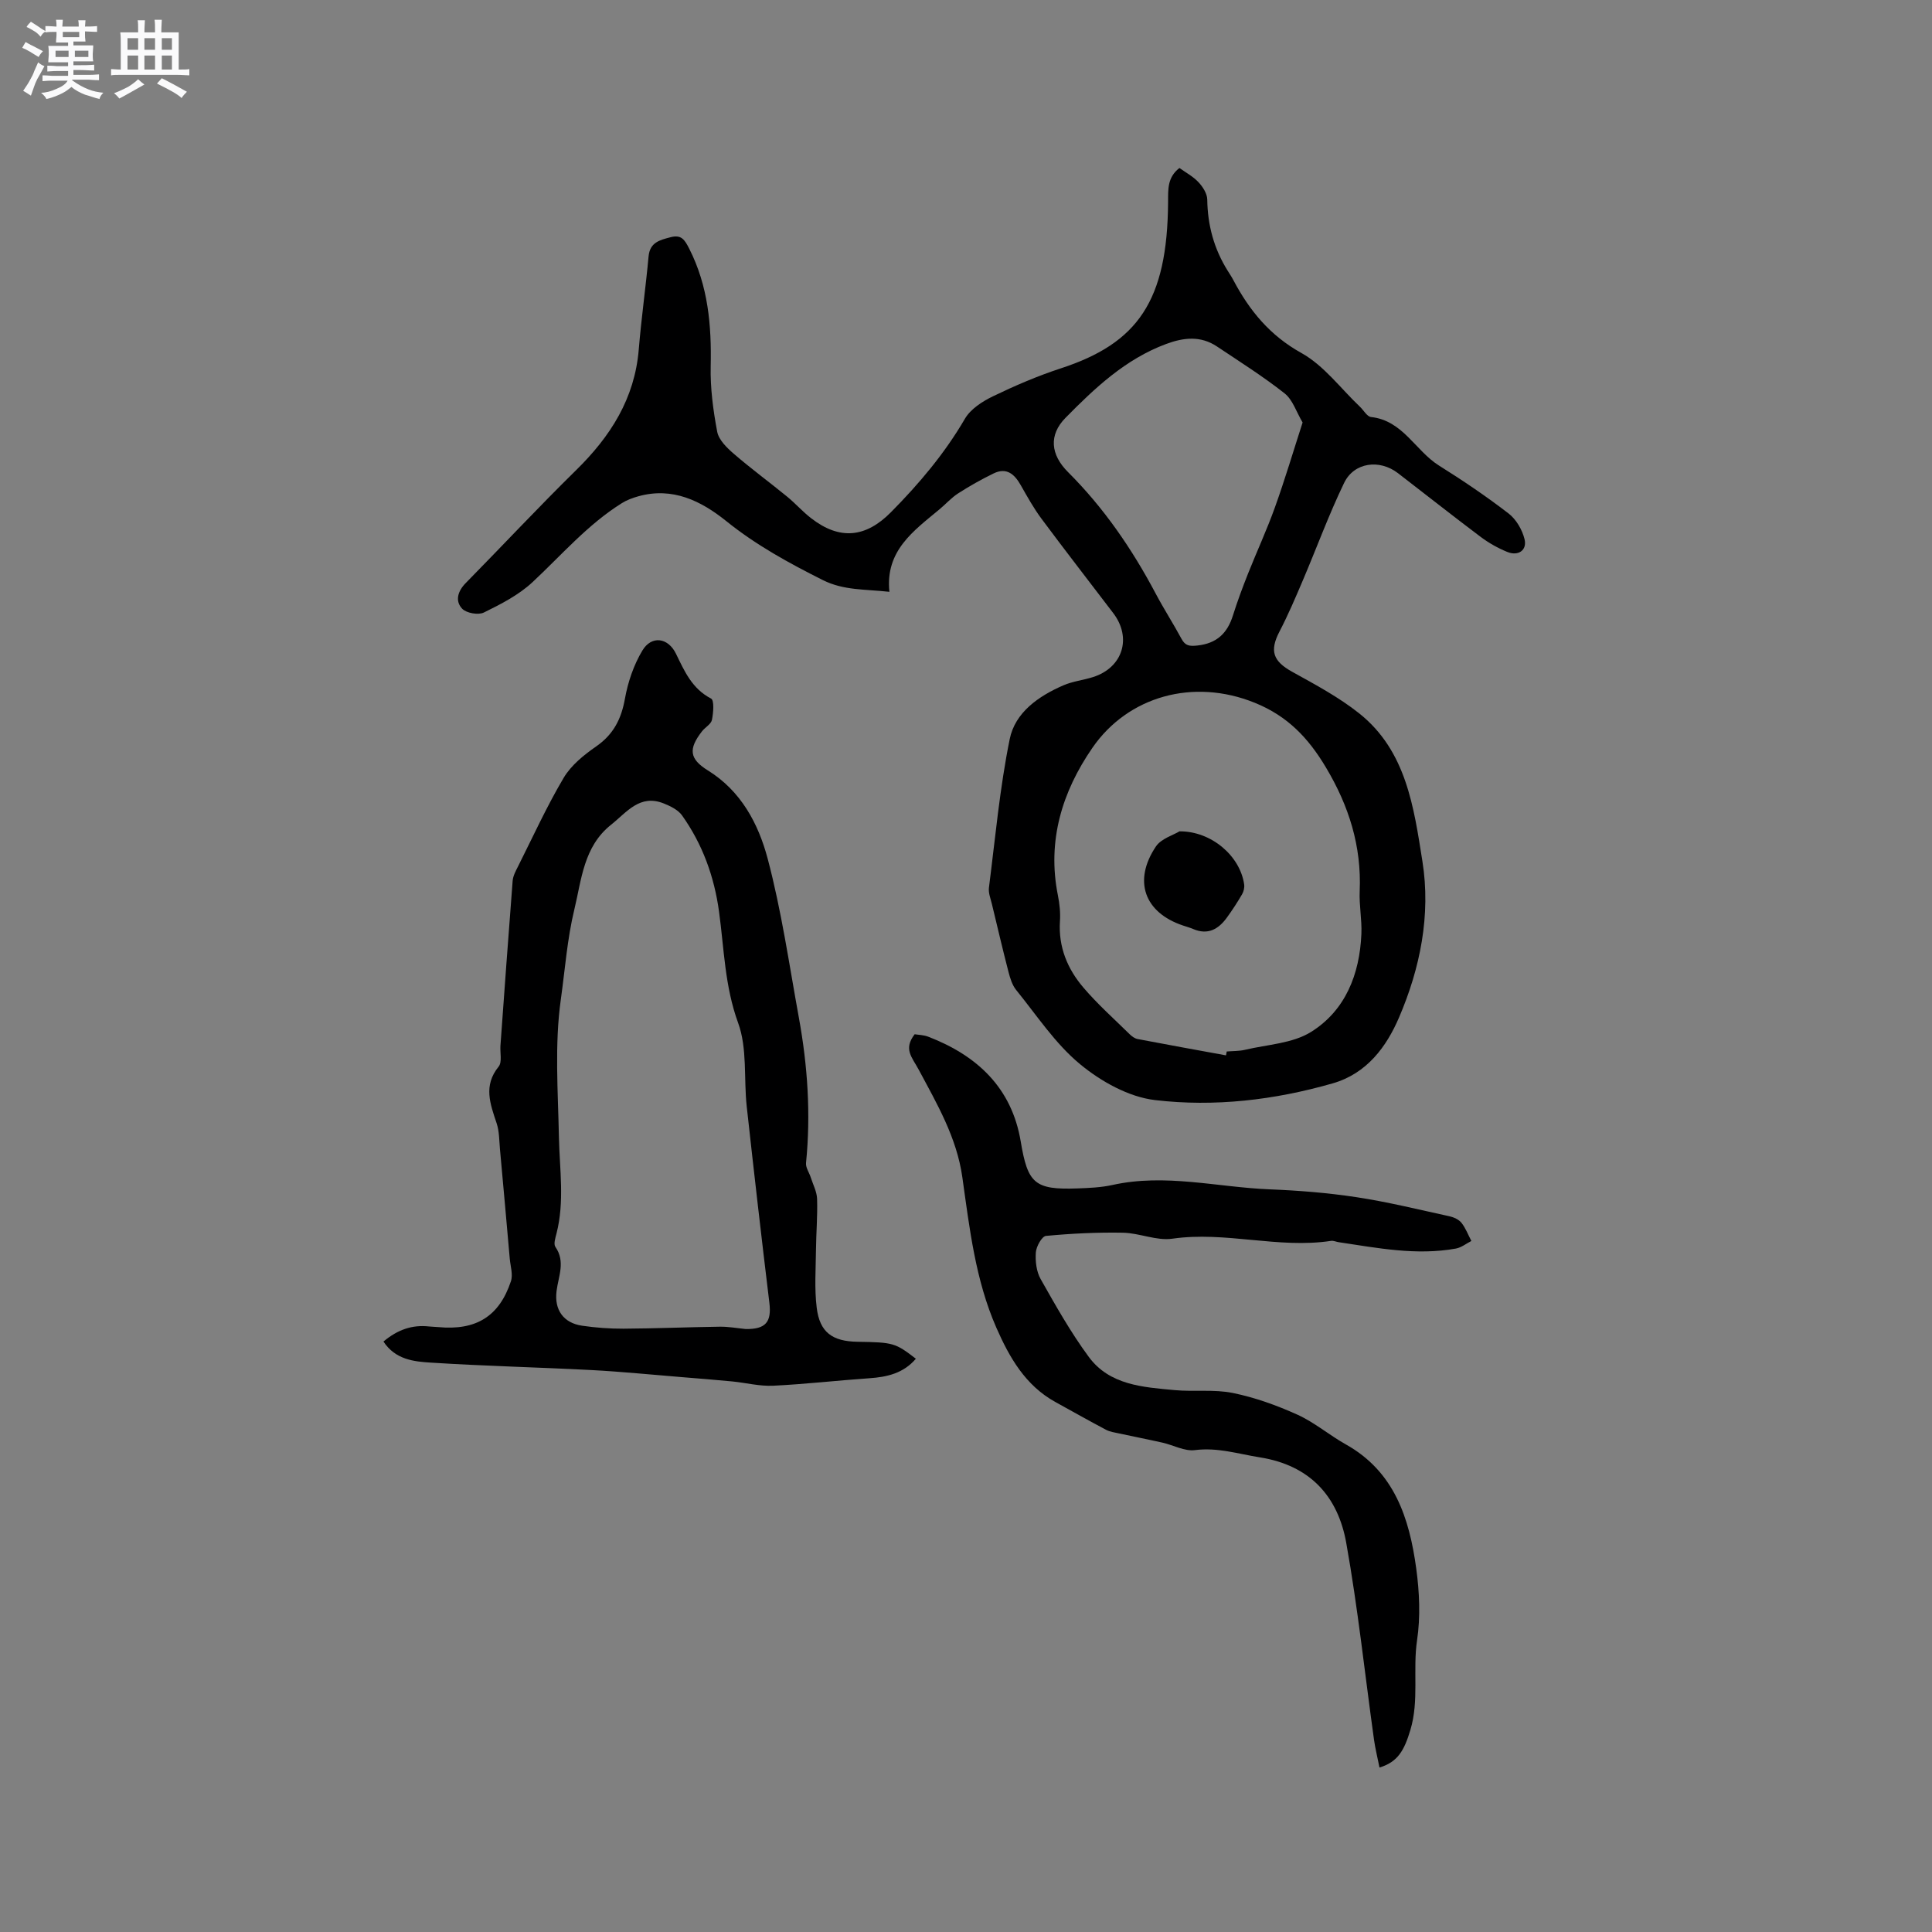
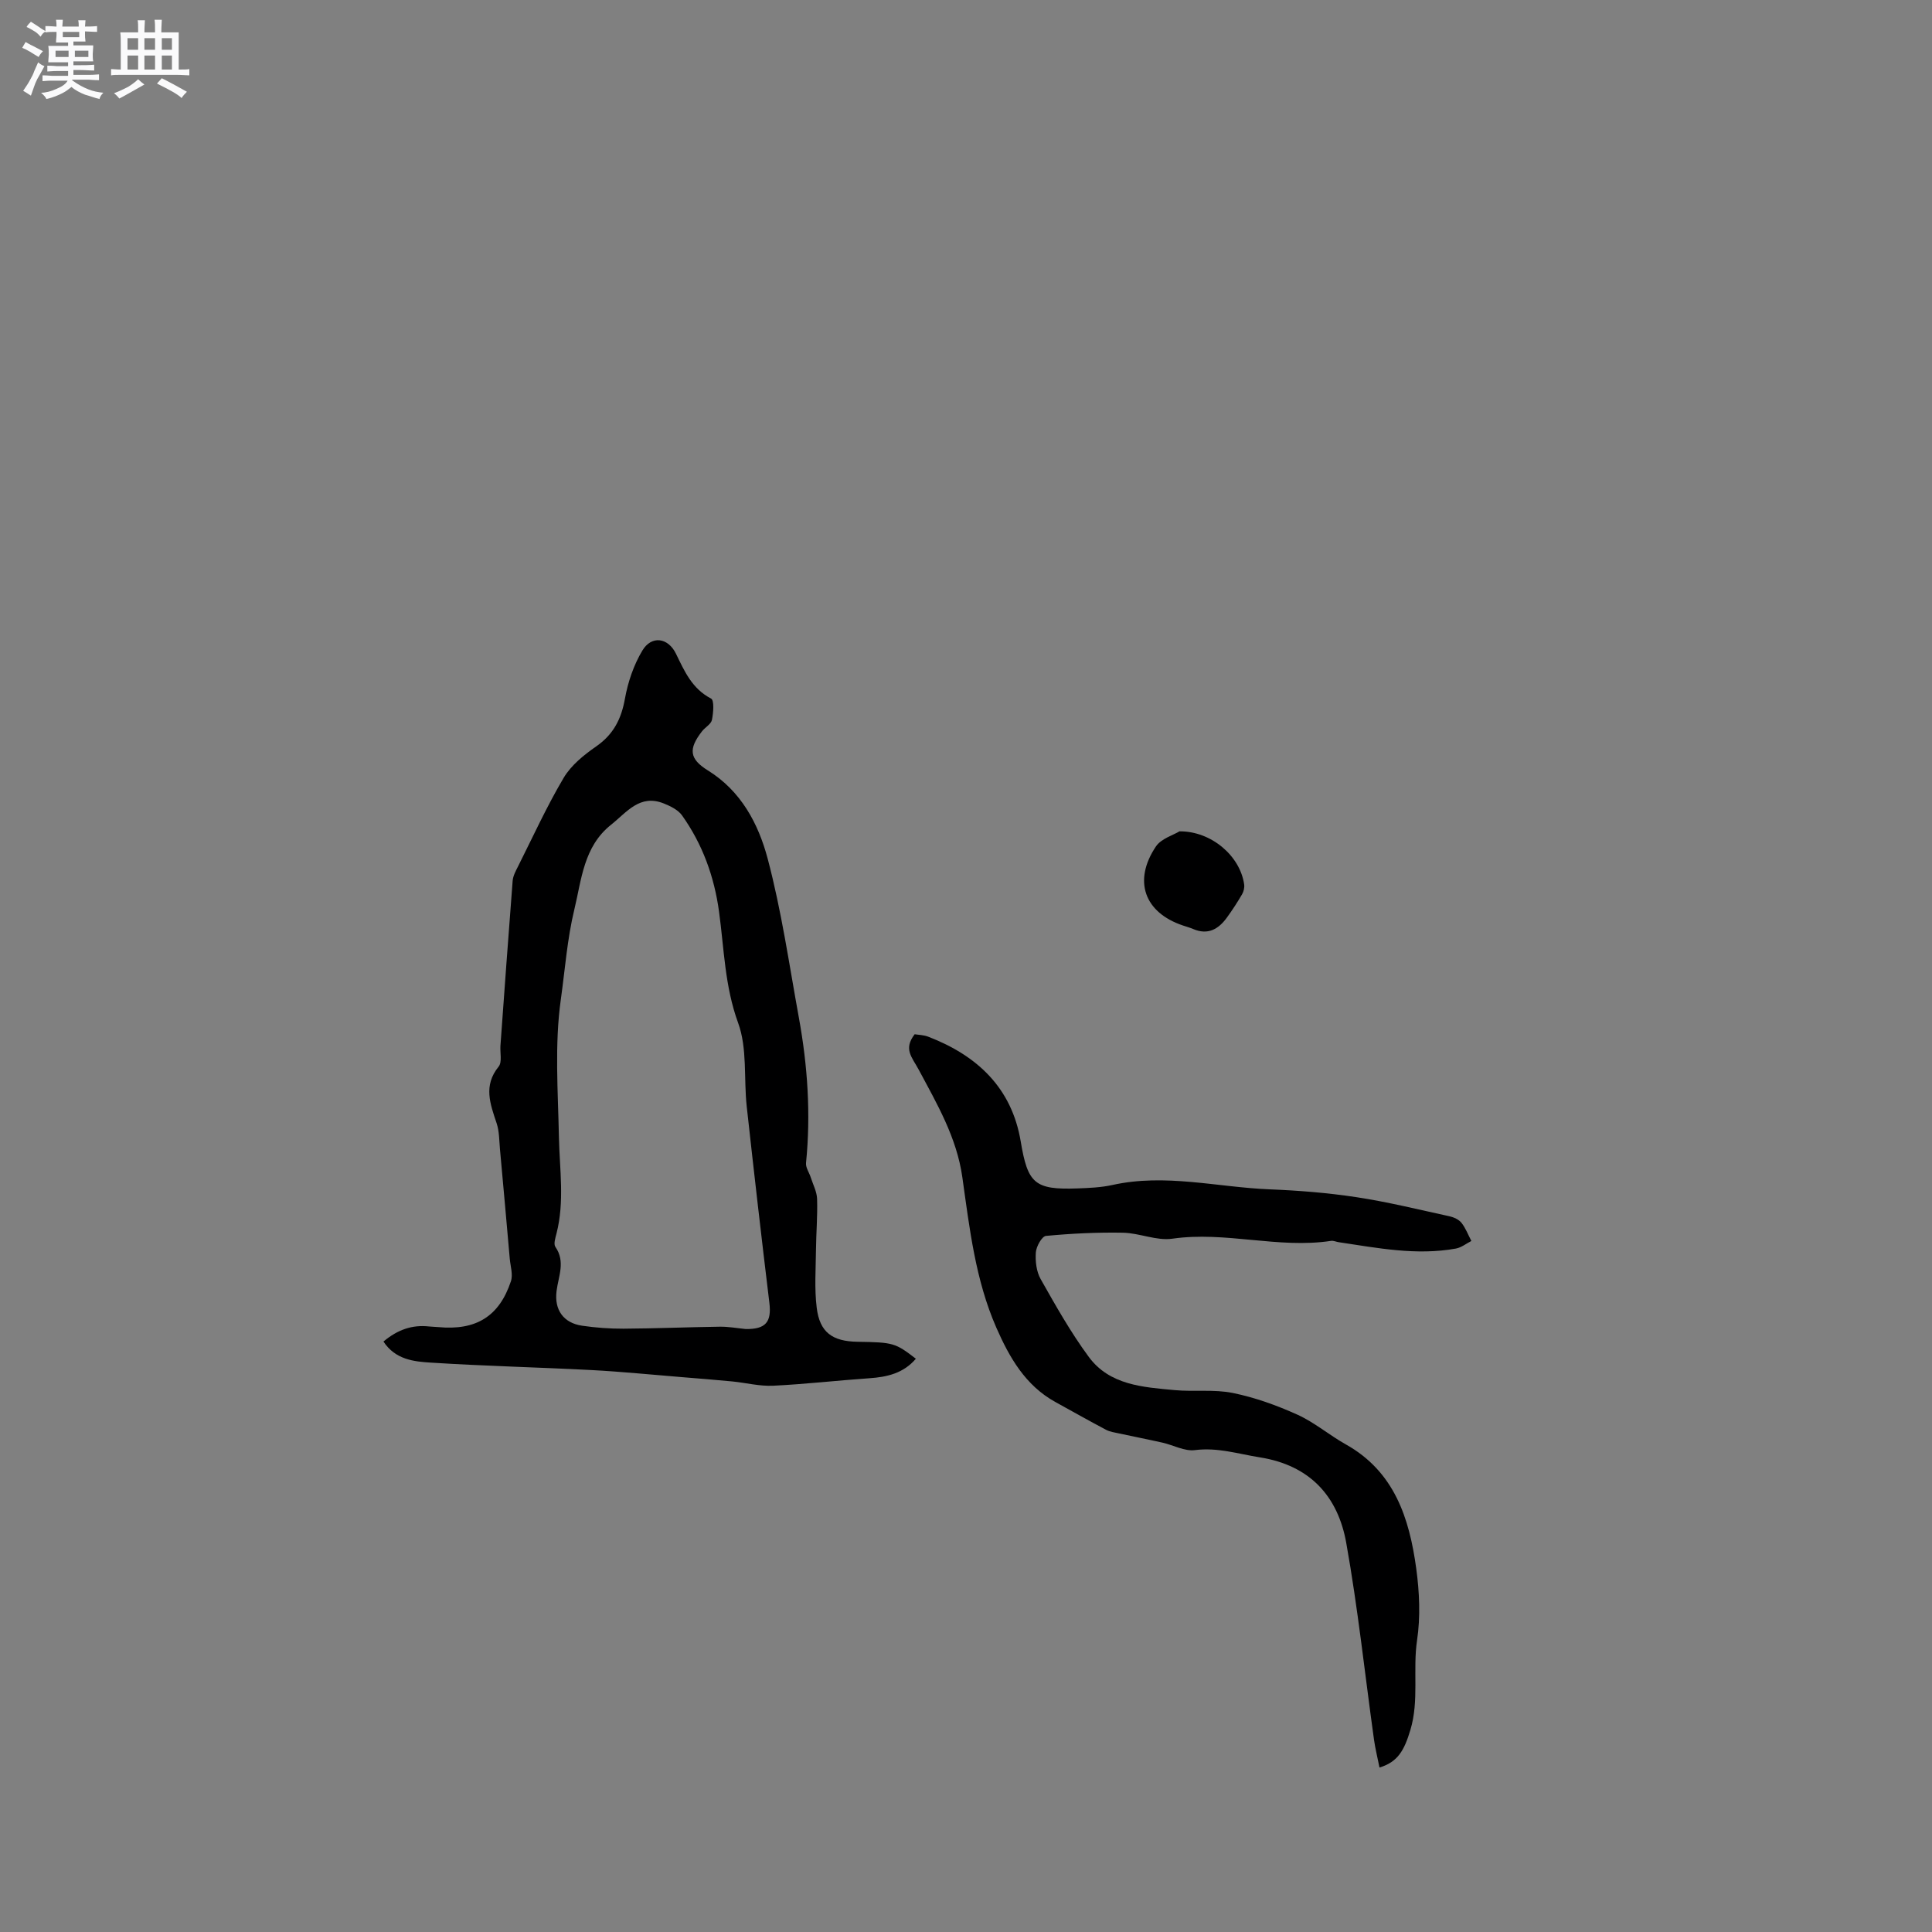
<svg xmlns="http://www.w3.org/2000/svg" enable-background="new 0 0 400 400" viewBox="0 0 400 400">
  <rect x="0" y="0" width="400" height="400" fill="#808080" stroke="none" />
  <path d="m6.8 9.5c.6.3 1.3.7 2.1 1.1-.4.4-.7.8-.9 1.2-.7-.4-1.3-.8-1.8-1.1s-1.1-.6-1.6-.8c.2-.4.5-.8.7-1.2.4.2.8.5 1.5.8zm.9 6.9c-.3.6-.5 1.1-.7 1.7s-.4 1.1-.6 1.7c-.6-.4-1.1-.7-1.6-1 .7-1 1.2-1.8 1.5-2.4.3-.5.6-1.1.8-1.7.3-.6.5-1.2.8-1.8.3.3.8.6 1.3.8-.7 1.3-1.2 2.2-1.5 2.7zm.1-11c.4.3 1 .7 1.7 1.1-.5.2-.8.6-1.1 1.1-.5-.6-1-1-1.4-1.2s-.9-.6-1.5-.8c.2-.4.5-.7.9-1.1.5.3.9.6 1.4.9zm10.5 13.1c1 .4 2 .6 3.1.7-.4.4-.7.8-.8 1.3-.9-.2-1.9-.6-3-.9-1-.4-2-.9-2.8-1.6-.5.4-1.1.9-1.9 1.3s-1.9.9-3.3 1.2c-.1-.3-.5-.8-1.1-1.3 1 0 2.1-.3 3.2-.8 1.2-.5 1.9-1 2.3-1.7h-3.2c-.4 0-1 0-2 .1v-1.2c1 0 1.7.1 2 .1h3.3v-1h-2.3c-.2 0-.9 0-2 .1v-1.2c1.2 0 1.9.1 2 .1h2.3v-.8h-4.1c0-.7.1-1.2.1-1.6 0-.5 0-1.1-.1-1.8h4.1v-.7h-2.5c0-.6.1-1.1.1-1.6v-.6h-.5c-.4 0-1 0-1.8.1v-1.3c1.2 0 1.9.1 2.1.1h.2c0-.3 0-.8-.1-1.4h1.4c0 .6-.1 1-.1 1.4h3.4c0-.4 0-.8-.1-1.3h1.5c0 .4-.1.9-.1 1.3.7 0 1.5 0 2.5-.1v1.2c-1 0-1.8-.1-2.5-.1v.6c0 .3 0 .8.1 1.5h-2.5v.8h4.1c0 .7-.1 1.3-.1 1.8s0 1 .1 1.5h-4.1v.8h1.4c.8 0 1.8 0 2.9-.1v1.2c-1 0-1.9-.1-2.8-.1h-1.5v1h3.2c.3 0 1 0 2.1-.1v1.2c-1.1 0-1.8-.1-2.1-.1h-3.4l-.1.1c1.4 1 2.4 1.5 3.4 1.9zm-4.1-6.7v-1.3h-2.7v1.3zm2.2-4.1v-1.1h-3.4v1.1zm1.9 4.1v-1.3h-2.8v1.3z" fill="#fafafb" />
  <path d="m37 6.7v2.3 5.4c1 0 1.8 0 2.2-.1v1.3c-.6 0-1.5-.1-2.5-.1h-11.9c-.7 0-1.3 0-1.8.1v-1.3c.5 0 1.1.1 2 .1v-5.2c0-1 0-1.8-.1-2.5h3.7c0-1.3 0-2.1-.1-2.5h1.5c0 .4-.1 1.3-.1 2.5h2.2c0-1.2 0-2.1-.1-2.6h1.5c0 .4-.1 1.3-.1 2.6zm-12.3 13.7c-.3-.4-.7-.8-1.1-1.1 1.1-.4 2.1-.9 2.9-1.3.8-.5 1.5-1 2.1-1.6.4.4.9.8 1.3 1.1-2.5 1.4-4.2 2.4-5.2 2.9zm3.9-10.1v-2.4h-2.2v2.4zm0 4.1v-2.9h-2.2v2.9zm3.5-4.1v-2.4h-2.2v2.4zm0 4.1v-2.9h-2.2v2.9zm.4 2.9 1-1.1c.6.3 1.4.7 2.5 1.3s2 1.1 2.7 1.5c-.4.4-.8.8-1.1 1.3-.8-.8-2.5-1.7-5.1-3zm3.1-7v-2.4h-2.1v2.4zm0 4.1v-2.9h-2.1v2.9z" fill="#fafafb" />
  <g fill="#000001">
-     <path d="m184.14 122.53c-5.03-.56-9.46-.26-13.78-2.43-7.02-3.52-13.82-7.24-19.98-12.2-5.21-4.19-11.12-7.13-18.21-5.15-1.18.33-2.39.77-3.42 1.42-7.09 4.43-12.48 10.75-18.52 16.38-2.85 2.65-6.52 4.53-10.06 6.27-1.15.56-3.61.12-4.48-.79-1.51-1.59-.93-3.62.72-5.3 7.64-7.77 15.08-15.74 22.85-23.37 7.12-6.98 12.15-14.83 12.99-25.03.53-6.43 1.44-12.82 2.03-19.24.27-2.91 2.3-3.39 4.53-3.97 2.26-.6 2.93.49 3.89 2.37 3.92 7.72 4.63 15.88 4.44 24.35-.1 4.51.51 9.1 1.35 13.55.32 1.68 1.99 3.31 3.41 4.54 3.59 3.1 7.42 5.91 11.1 8.92 1.72 1.41 3.2 3.11 4.96 4.46 5.91 4.57 11.28 4.01 16.49-1.25 5.84-5.9 11.12-12.15 15.33-19.37 1.17-2.01 3.61-3.58 5.8-4.64 4.56-2.2 9.25-4.22 14.06-5.79 15.9-5.19 22.06-13.91 22.2-34.41.02-2.62-.19-5.1 2.35-7.07 1.29.93 2.82 1.74 3.94 2.94.9.95 1.8 2.37 1.82 3.59.07 5.34 1.41 10.25 4.24 14.76.39.63.81 1.25 1.15 1.9 3.34 6.31 7.54 11.47 14.11 15.12 4.66 2.59 8.12 7.34 12.12 11.13.77.73 1.46 2.03 2.29 2.12 6.61.72 9.18 6.99 14.07 10.05 4.94 3.09 9.78 6.36 14.39 9.91 1.58 1.21 2.84 3.37 3.32 5.33.56 2.3-1.3 3.57-3.58 2.64-1.94-.79-3.82-1.85-5.5-3.11-5.76-4.33-11.41-8.8-17.13-13.2-3.82-2.94-9.09-2.25-11.15 2.03-3.16 6.55-5.67 13.42-8.52 20.12-1.53 3.59-3.06 7.19-4.86 10.65-2.08 4-1.34 6.12 2.62 8.32 4.78 2.65 9.68 5.26 13.93 8.65 9.72 7.76 11.28 19.47 13.05 30.62 1.76 11.09-.47 22.12-4.85 32.32-2.58 6.01-6.64 11.6-13.74 13.63-12.05 3.46-24.45 4.91-36.78 3.46-5.44-.64-11.18-3.85-15.51-7.43-5.14-4.24-8.96-10.1-13.23-15.36-.82-1.01-1.25-2.43-1.59-3.73-1.21-4.68-2.31-9.38-3.44-14.08-.27-1.12-.75-2.29-.61-3.38 1.31-10.27 2.24-20.63 4.3-30.76 1.12-5.53 5.98-8.91 11.14-11.14 1.92-.83 4.1-1.06 6.11-1.7 6.16-1.96 8.09-8.12 4.18-13.25-4.94-6.49-9.95-12.94-14.82-19.49-1.63-2.19-2.97-4.6-4.32-6.98-1.3-2.3-2.94-3.75-5.63-2.44-2.52 1.23-4.98 2.61-7.34 4.13-1.41.91-2.56 2.22-3.86 3.3-5.34 4.45-11.26 8.55-10.37 17.08zm69.69 95.97c.05-.27.1-.53.15-.8 1.27-.11 2.57-.06 3.79-.35 4.61-1.1 9.83-1.3 13.67-3.7 7.12-4.45 10.06-11.94 10.42-20.26.13-2.95-.48-5.93-.35-8.88.4-9.31-2.22-17.63-6.99-25.62-3.64-6.11-7.95-10.65-14.74-13.39-12.75-5.16-26.24-1.33-33.59 9.3-6.29 9.11-9.43 19.29-7.16 30.59.35 1.75.54 3.59.42 5.36-.34 5.3 1.55 9.85 4.86 13.72 2.94 3.45 6.37 6.5 9.61 9.69.44.43 1.03.85 1.61.96 6.1 1.17 12.2 2.26 18.3 3.38zm15.86-131.03c-1.3-2.19-2.04-4.69-3.72-6.02-4.45-3.51-9.27-6.55-14-9.71-3.39-2.26-6.9-1.88-10.57-.51-8.4 3.13-14.74 9.12-20.81 15.29-3.5 3.56-3.08 7.62.54 11.23 7.42 7.4 13.24 15.9 18.13 25.12 1.68 3.18 3.64 6.21 5.35 9.38.79 1.47 1.64 1.57 3.28 1.4 4.01-.43 6.21-2.52 7.37-6.21.92-2.92 1.99-5.8 3.12-8.65 1.83-4.61 3.92-9.11 5.59-13.78 2.06-5.73 3.79-11.57 5.72-17.54z" />
    <path d="m79.39 277.75c2.96-2.48 5.97-3.5 9.43-3.12.63.07 1.27.07 1.9.13 7.81.74 12.63-2.18 15.06-9.49.46-1.38-.1-3.11-.24-4.67-.66-7.57-1.34-15.13-2.03-22.7-.16-1.79-.13-3.67-.69-5.35-1.33-3.99-2.79-7.78.41-11.71.76-.93.28-2.86.38-4.33.83-11.39 1.64-22.78 2.53-34.16.08-1 .63-2.01 1.1-2.94 3.09-6.15 5.95-12.44 9.45-18.35 1.54-2.61 4.19-4.75 6.74-6.52 3.59-2.49 5.21-5.69 5.96-9.91.62-3.44 1.82-6.97 3.61-9.95 1.89-3.15 5.31-2.71 6.96.68 1.77 3.65 3.33 7.23 7.26 9.27.68.35.48 2.95.18 4.41-.18.89-1.4 1.53-2.05 2.36-2.84 3.65-2.66 5.71 1.21 8.11 6.88 4.26 10.46 11.06 12.37 18.24 2.87 10.8 4.46 21.94 6.47 32.96 1.81 9.94 2.49 19.96 1.48 30.06-.1.97.67 2.01.99 3.04.47 1.47 1.26 2.94 1.3 4.43.11 3.49-.19 6.98-.23 10.47-.04 4.01-.34 8.07.15 12.03.62 5.1 3.23 6.98 8.46 7.06 7.44.12 7.8.23 12.07 3.51-2.54 2.99-5.92 3.79-9.63 4.04-6.65.46-13.28 1.23-19.94 1.55-2.8.13-5.63-.61-8.46-.89-3.47-.34-6.95-.6-10.42-.89-6.21-.5-12.41-1.13-18.63-1.46-11.08-.58-22.19-.83-33.26-1.54-3.52-.21-7.41-.59-9.89-4.37zm74.97-2.59c4.19.07 5.41-1.46 4.93-5.43-1.64-13.54-3.2-27.1-4.69-40.66-.63-5.78.15-12.02-1.78-17.29-2.77-7.59-2.9-15.32-3.95-23.03-.99-7.25-3.42-13.97-7.66-19.93-.82-1.15-2.39-1.91-3.77-2.47-4.99-2-7.65 1.8-10.92 4.4-5.71 4.53-6.12 11.41-7.61 17.55-1.47 6.06-1.93 12.44-2.8 18.65-1.31 9.34-.58 19-.39 28.52.14 6.65 1.19 13.3-.5 19.9-.23.91-.65 2.19-.23 2.79 2.12 3.06.62 6.07.24 9.13-.5 3.92 1.44 6.63 5.32 7.19 2.82.41 5.69.62 8.53.61 6.64-.04 13.28-.32 19.91-.41 1.79-.03 3.58.3 5.37.48z" />
    <path d="m285.61 365.95c-.41-2.06-.87-3.88-1.13-5.72-1.9-13.61-3.34-27.3-5.76-40.82-1.73-9.64-7.52-16.04-17.88-17.68-4.47-.71-8.74-2.1-13.44-1.5-2.14.28-4.47-1.04-6.74-1.55-2.98-.67-5.98-1.25-8.96-1.9-.92-.2-1.89-.33-2.71-.76-3.52-1.86-6.98-3.82-10.47-5.74-6.22-3.42-9.53-9.23-12.23-15.38-4.35-9.91-5.56-20.62-7.05-31.18-1.16-8.22-5.26-15.2-9-22.2-1.43-2.68-3.25-4.28-.87-7.39.77.13 1.85.14 2.79.5 10.14 3.9 17.31 10.57 19.17 21.7 1.45 8.67 2.85 10.04 11.72 9.72 2.43-.09 4.9-.19 7.26-.71 10.94-2.43 21.71.46 32.54.9 6.02.24 12.07.72 18.03 1.63 6.46.98 12.84 2.56 19.23 3.95.89.2 1.93.67 2.47 1.35.87 1.1 1.38 2.49 2.05 3.76-1.06.54-2.07 1.36-3.2 1.57-8.19 1.48-16.23-.12-24.29-1.32-.52-.08-1.06-.35-1.56-.27-10.97 1.66-21.85-2.04-32.87-.45-3.27.47-6.78-1.17-10.19-1.24-5.32-.1-10.66.16-15.96.66-.84.08-2.01 2.18-2.1 3.41-.13 1.82.11 3.96.99 5.52 3.11 5.5 6.23 11.05 9.97 16.12 4.32 5.86 11.23 6.27 17.79 6.88 4 .37 8.15-.2 12.03.59 4.58.93 9.1 2.56 13.37 4.49 3.54 1.6 6.59 4.23 10 6.14 10.1 5.64 13.19 15.32 14.61 25.74.66 4.87.89 9.98.17 14.81-.92 6.19.46 12.47-1.39 18.6-1.28 4.27-2.62 6.62-6.39 7.77z" />
    <path d="m244.2 172.12c6.6-.05 12.55 5.09 13.39 10.99.09.65-.09 1.45-.42 2.02-.95 1.64-1.99 3.23-3.1 4.77-1.76 2.46-3.96 3.77-7.07 2.43-.68-.29-1.4-.48-2.1-.72-7.97-2.68-10.36-9.24-5.58-16.36 1.1-1.63 3.59-2.34 4.88-3.13z" />
  </g>
</svg>